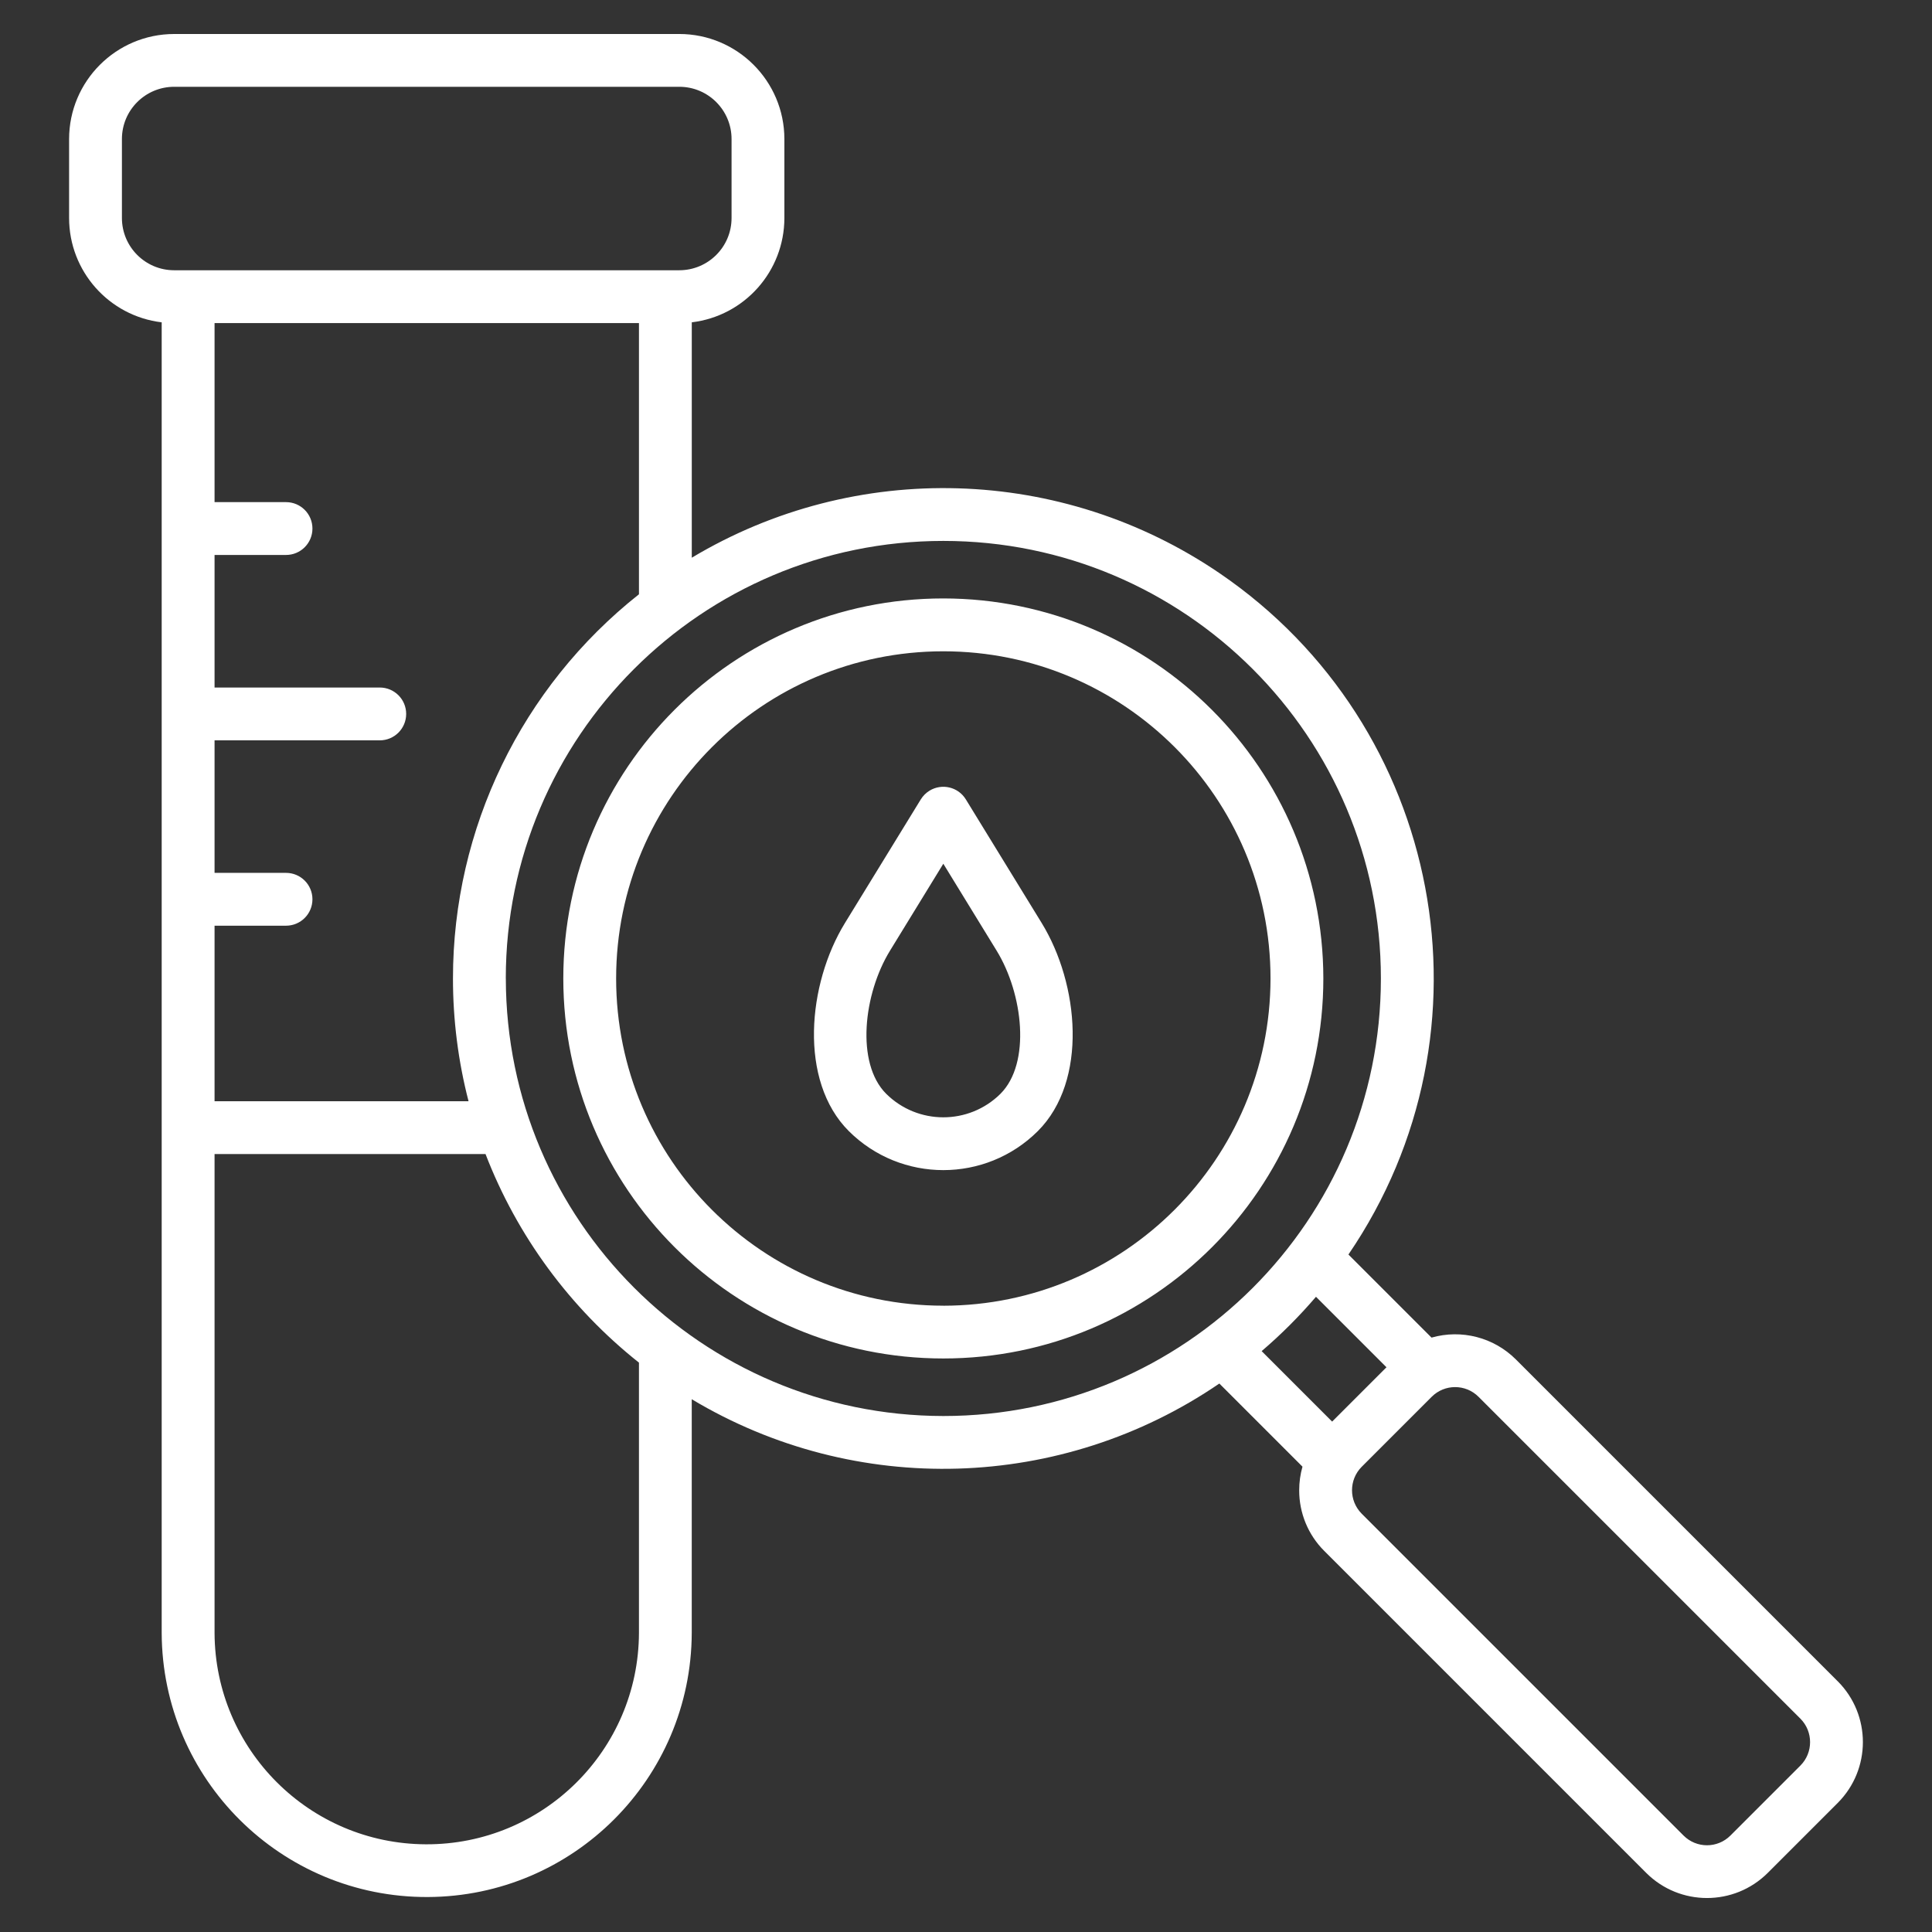
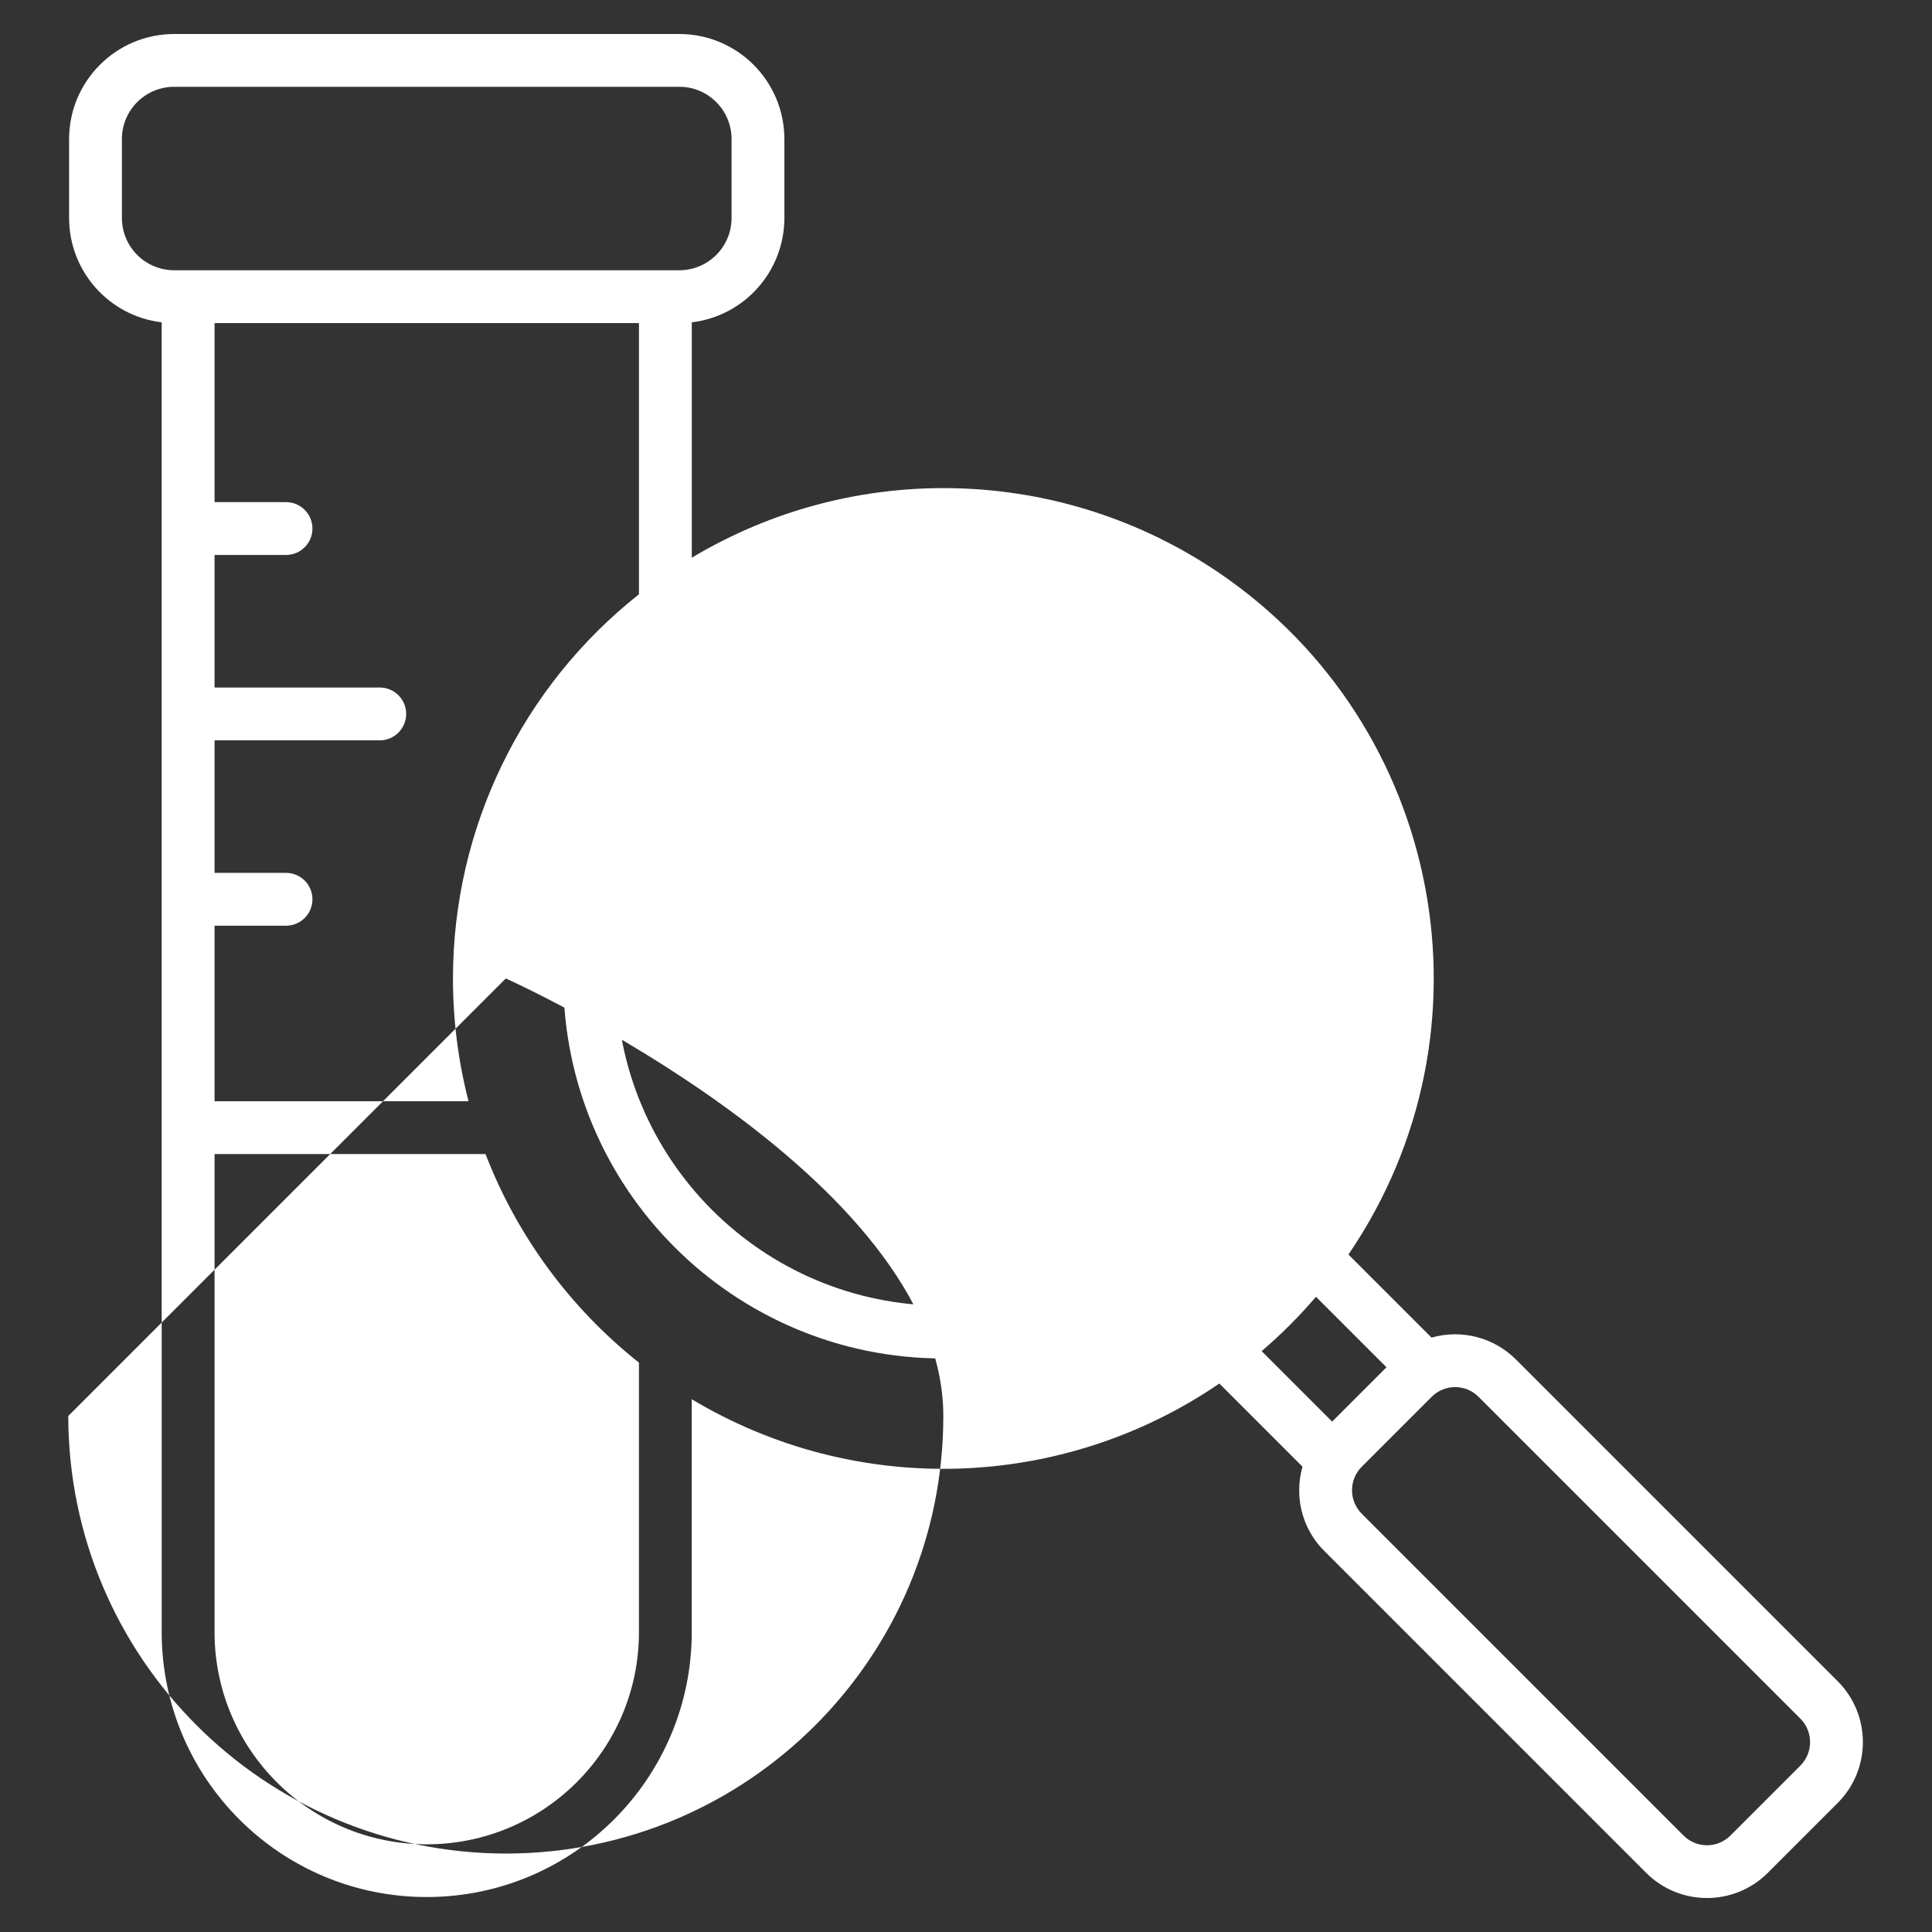
<svg xmlns="http://www.w3.org/2000/svg" id="Layer_1" version="1.1" viewBox="0 0 512 512">
  <rect x="0" y="0" width="512" height="512" fill="#333333" stroke="none" />
  <defs>
    <style>
      .st0 {
        fill: #fff;
      }
    </style>
  </defs>
-   <path class="st0" d="M249.99,158.59c-55.62,0-100.71,45.09-100.71,100.71s45.09,100.71,100.71,100.71,100.71-45.09,100.71-100.71h0c-.06-55.6-45.12-100.65-100.71-100.71ZM249.99,346.02c-47.89,0-86.71-38.82-86.71-86.71s38.82-86.71,86.71-86.71c47.89,0,86.71,38.82,86.71,86.71-.05,47.87-38.84,86.66-86.71,86.72ZM487.04,445.58l-85.32-85.32c-5.85-5.84-14.4-8.05-22.35-5.78l-22.02-22.02c40.43-59.26,25.17-140.07-34.09-180.51-41.84-28.55-96.47-30.17-139.93-4.15v-62.38c13.99-1.68,24.52-13.54,24.54-27.63v-20.95c-.02-15.36-12.47-27.81-27.84-27.83H46.15c-15.36.02-27.82,12.47-27.84,27.83v20.95c.02,14.09,10.55,25.95,24.54,27.63v347.34c.15,38.79,31.71,70.12,70.5,69.97,38.58-.15,69.82-31.39,69.97-69.97v-61.95c43.42,26.02,98.02,24.4,139.82-4.16l22.03,22.03c-.58,2.03-.87,4.13-.87,6.24-.02,6.04,2.37,11.84,6.65,16.1l85.32,85.32c8.9,8.87,23.3,8.87,32.2,0l18.57-18.57c8.86-8.9,8.86-23.3,0-32.2h0ZM120.04,259.3c0,10.98,1.38,21.91,4.13,32.54H56.86v-46.52h18.94c3.87,0,7-3.13,7-7s-3.13-7-7-7h-18.94v-35.12h43.78c3.87,0,7-3.13,7-7s-3.13-7-7-7h-43.78v-35.13h18.94c3.87,0,7-3.13,7-7s-3.13-7-7-7h-18.94v-47.45h112.47v71.87c-31.13,24.62-49.29,62.12-49.29,101.81ZM32.31,57.78v-20.95c.01-7.64,6.2-13.82,13.84-13.83h133.88c7.64,0,13.83,6.2,13.84,13.83v20.95c0,7.64-6.2,13.83-13.84,13.84H46.15c-7.64,0-13.83-6.2-13.84-13.84ZM169.33,432.76c-.13,31.06-25.41,56.13-56.47,56-30.87-.13-55.87-25.13-56-56v-126.92h71.81c8.38,21.72,22.42,40.8,40.66,55.27v71.65ZM134.04,259.3c0-64.04,51.92-115.95,115.96-115.95s115.95,51.92,115.95,115.96c0,64.04-51.91,115.95-115.95,115.95-64.01-.07-115.88-51.95-115.95-115.96ZM348.75,343.66l18.68,18.68-14.4,14.4-18.68-18.68c5.17-4.42,9.98-9.23,14.4-14.4h0ZM477.14,467.88l-18.57,18.57c-3.43,3.42-8.97,3.42-12.4,0l-85.32-85.32c-3.4-3.43-3.4-8.97,0-12.4l18.57-18.57c3.43-3.42,8.97-3.42,12.4,0l85.32,85.32c3.4,3.43,3.4,8.97,0,12.4h0ZM255.96,211.85c-2.02-3.3-6.33-4.33-9.63-2.31-.94.58-1.73,1.37-2.31,2.31l-20.1,32.76c-9.9,16.13-12.32,41.8,1.02,55.14,13.85,13.79,36.25,13.79,50.1,0,13.34-13.34,10.92-39.01,1.02-55.14l-20.1-32.76ZM265.14,289.86c-8.39,8.32-21.91,8.32-30.3,0-8.12-8.13-5.99-26.51,1.02-37.92l14.13-23.04,14.13,23.04c7,11.41,9.14,29.79,1.02,37.92h0Z" />
+   <path class="st0" d="M249.99,158.59c-55.62,0-100.71,45.09-100.71,100.71s45.09,100.71,100.71,100.71,100.71-45.09,100.71-100.71h0c-.06-55.6-45.12-100.65-100.71-100.71ZM249.99,346.02c-47.89,0-86.71-38.82-86.71-86.71s38.82-86.71,86.71-86.71c47.89,0,86.71,38.82,86.71,86.71-.05,47.87-38.84,86.66-86.71,86.72ZM487.04,445.58l-85.32-85.32c-5.85-5.84-14.4-8.05-22.35-5.78l-22.02-22.02c40.43-59.26,25.17-140.07-34.09-180.51-41.84-28.55-96.47-30.17-139.93-4.15v-62.38c13.99-1.68,24.52-13.54,24.54-27.63v-20.95c-.02-15.36-12.47-27.81-27.84-27.83H46.15c-15.36.02-27.82,12.47-27.84,27.83v20.95c.02,14.09,10.55,25.95,24.54,27.63v347.34c.15,38.79,31.71,70.12,70.5,69.97,38.58-.15,69.82-31.39,69.97-69.97v-61.95c43.42,26.02,98.02,24.4,139.82-4.16l22.03,22.03c-.58,2.03-.87,4.13-.87,6.24-.02,6.04,2.37,11.84,6.65,16.1l85.32,85.32c8.9,8.87,23.3,8.87,32.2,0l18.57-18.57c8.86-8.9,8.86-23.3,0-32.2h0ZM120.04,259.3c0,10.98,1.38,21.91,4.13,32.54H56.86v-46.52h18.94c3.87,0,7-3.13,7-7s-3.13-7-7-7h-18.94v-35.12h43.78c3.87,0,7-3.13,7-7s-3.13-7-7-7h-43.78v-35.13h18.94c3.87,0,7-3.13,7-7s-3.13-7-7-7h-18.94v-47.45h112.47v71.87c-31.13,24.62-49.29,62.12-49.29,101.81ZM32.31,57.78v-20.95c.01-7.64,6.2-13.82,13.84-13.83h133.88c7.64,0,13.83,6.2,13.84,13.83v20.95c0,7.64-6.2,13.83-13.84,13.84H46.15c-7.64,0-13.83-6.2-13.84-13.84ZM169.33,432.76c-.13,31.06-25.41,56.13-56.47,56-30.87-.13-55.87-25.13-56-56v-126.92h71.81c8.38,21.72,22.42,40.8,40.66,55.27v71.65ZM134.04,259.3s115.95,51.92,115.95,115.96c0,64.04-51.91,115.95-115.95,115.95-64.01-.07-115.88-51.95-115.95-115.96ZM348.75,343.66l18.68,18.68-14.4,14.4-18.68-18.68c5.17-4.42,9.98-9.23,14.4-14.4h0ZM477.14,467.88l-18.57,18.57c-3.43,3.42-8.97,3.42-12.4,0l-85.32-85.32c-3.4-3.43-3.4-8.97,0-12.4l18.57-18.57c3.43-3.42,8.97-3.42,12.4,0l85.32,85.32c3.4,3.43,3.4,8.97,0,12.4h0ZM255.96,211.85c-2.02-3.3-6.33-4.33-9.63-2.31-.94.58-1.73,1.37-2.31,2.31l-20.1,32.76c-9.9,16.13-12.32,41.8,1.02,55.14,13.85,13.79,36.25,13.79,50.1,0,13.34-13.34,10.92-39.01,1.02-55.14l-20.1-32.76ZM265.14,289.86c-8.39,8.32-21.91,8.32-30.3,0-8.12-8.13-5.99-26.51,1.02-37.92l14.13-23.04,14.13,23.04c7,11.41,9.14,29.79,1.02,37.92h0Z" />
</svg>